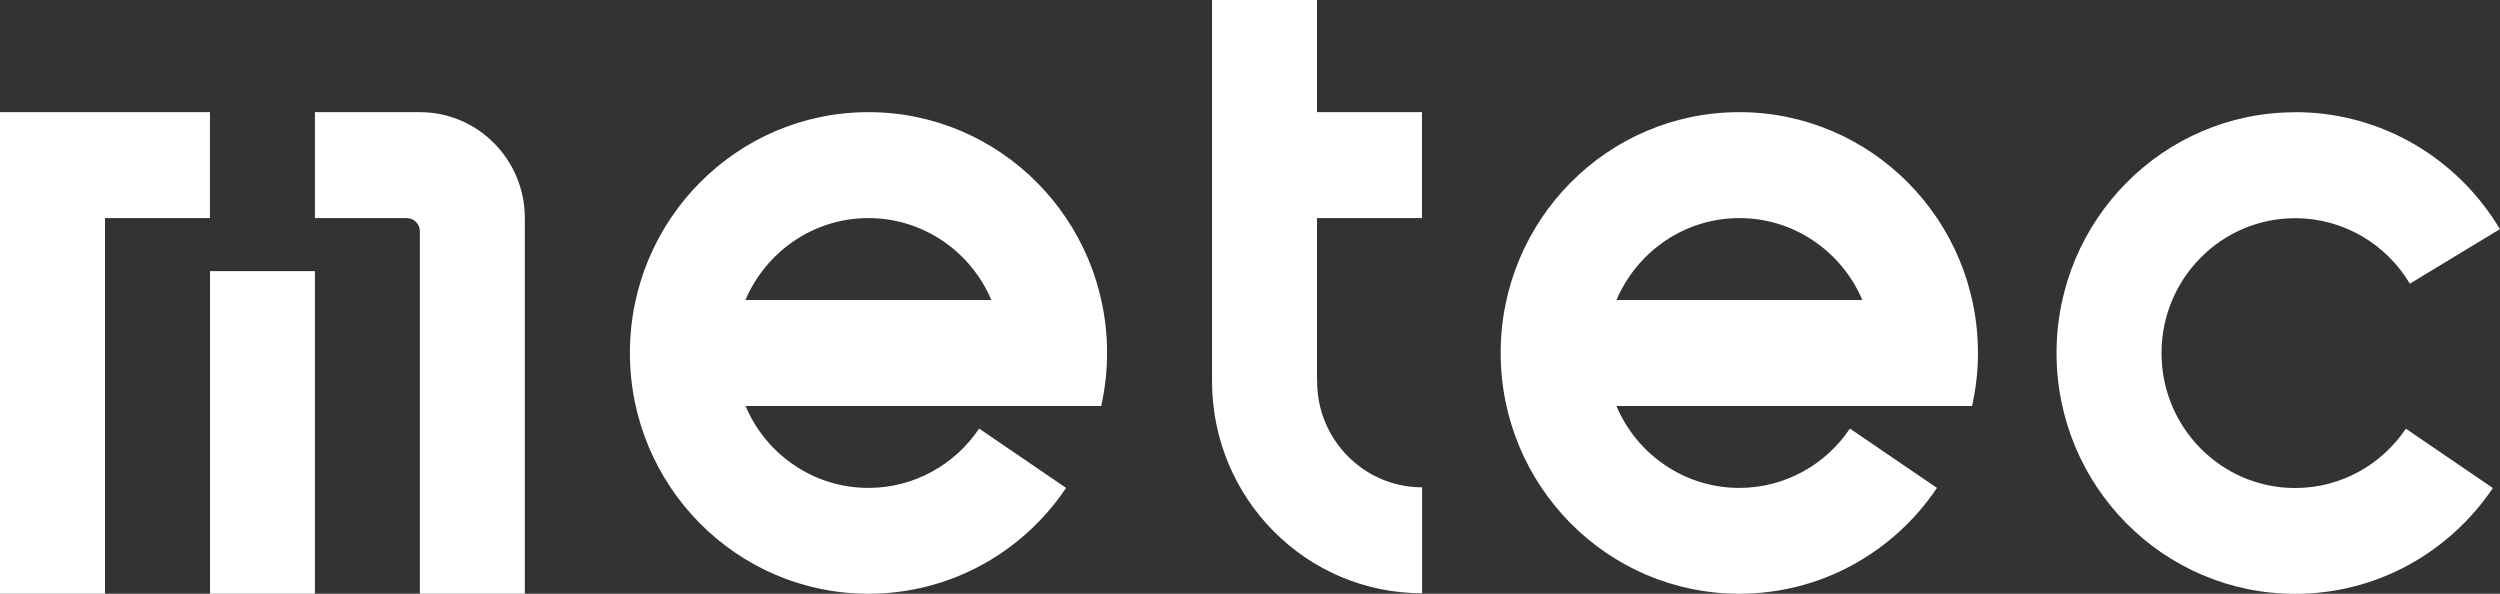
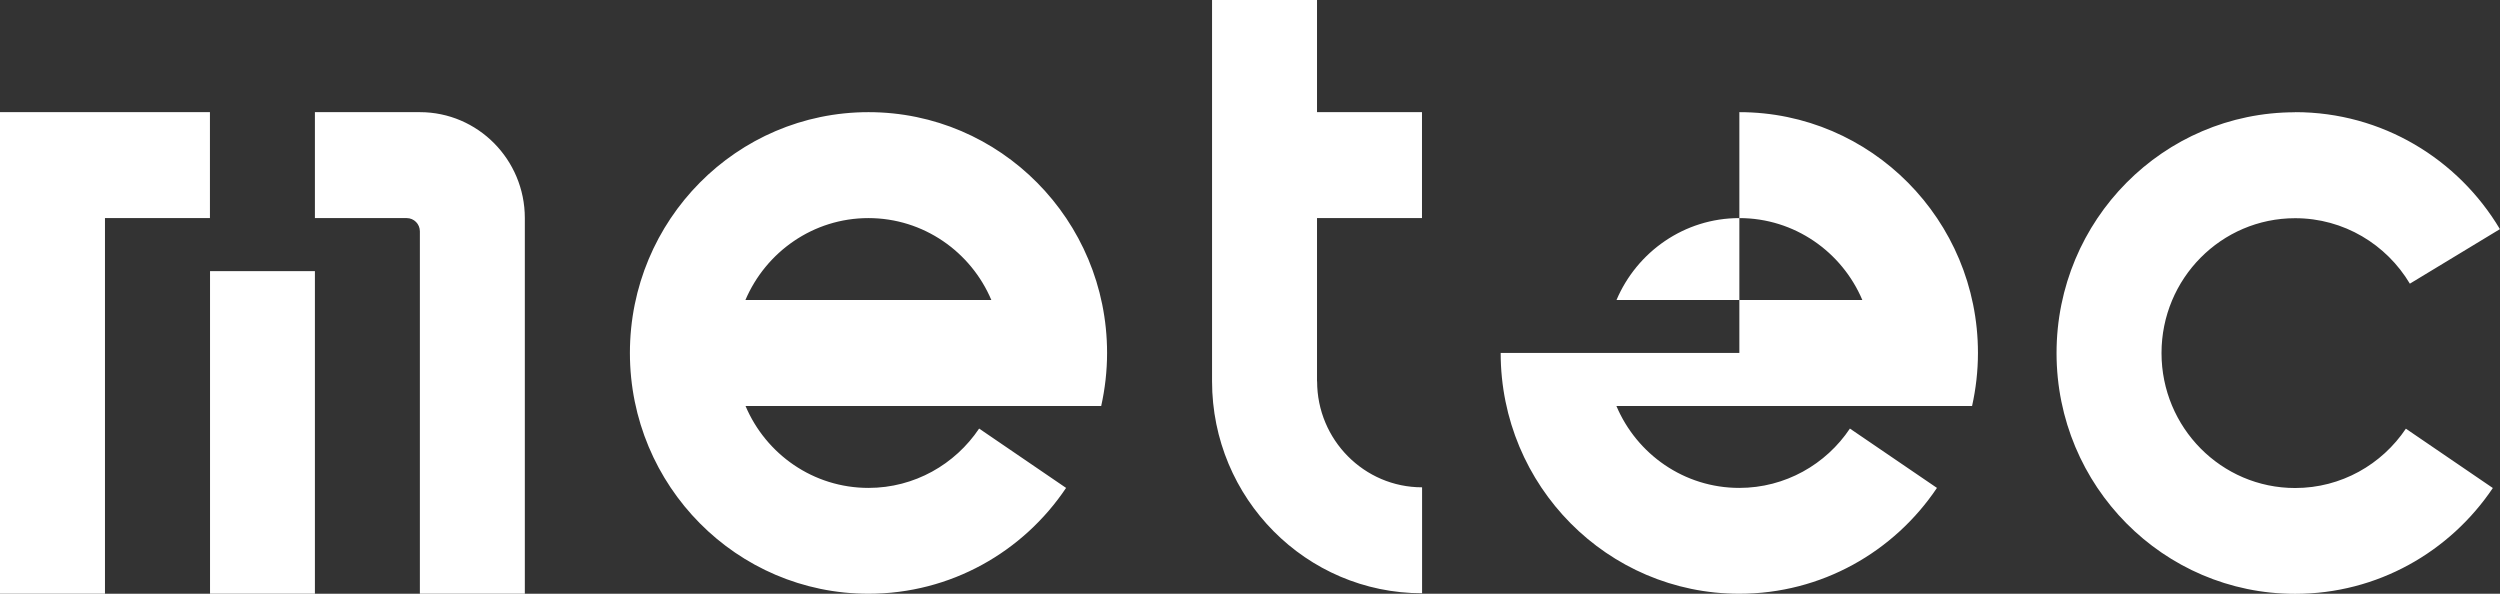
<svg xmlns="http://www.w3.org/2000/svg" width="160" height="38" viewBox="0 0 160 38" fill="none">
  <rect x="0" y="0" width="160" height="38" fill="#333333" stroke="none" />
-   <path fill-rule="evenodd" clip-rule="evenodd" d="M103.455 19.202H119.19C117.884 16.118 114.847 13.958 111.319 13.958C107.792 13.958 104.761 16.124 103.455 19.202ZM111.319 7.178C119.75 7.178 126.589 14.081 126.589 22.589C126.589 23.752 126.455 24.89 126.213 25.982H103.449C104.754 29.067 107.785 31.226 111.313 31.226C114.255 31.226 116.866 29.716 118.394 27.428L123.965 31.226C121.221 35.314 116.579 38 111.313 38C102.882 38 96.043 31.104 96.043 22.589C96.043 14.074 102.882 7.178 111.313 7.178H111.319ZM146.895 7.178C152.461 7.178 157.326 10.186 159.994 14.665L154.231 18.155C152.735 15.649 150.009 13.965 146.889 13.965C142.164 13.965 138.337 17.827 138.337 22.596C138.337 27.364 142.164 31.233 146.889 31.233C149.837 31.233 152.442 29.723 153.976 27.435L159.542 31.233C156.791 35.32 152.155 38.006 146.889 38.006C138.458 38.006 131.619 31.111 131.619 22.596C131.619 14.081 138.458 7.185 146.889 7.185L146.895 7.178ZM20.154 17.352H13.442V38H20.154V17.352ZM0 7.178V38H6.718V13.958H13.436V7.178H0ZM47.713 19.202H63.447C62.142 16.118 59.105 13.958 55.577 13.958C52.049 13.958 49.018 16.124 47.706 19.202H47.713ZM55.583 7.178C64.014 7.178 70.853 14.081 70.853 22.589C70.853 23.752 70.719 24.89 70.477 25.982H47.713C49.018 29.067 52.049 31.226 55.583 31.226C58.525 31.226 61.13 29.716 62.664 27.428L68.229 31.226C65.491 35.314 60.849 38 55.583 38C47.153 38 40.314 31.104 40.314 22.589C40.314 14.074 47.153 7.178 55.583 7.178ZM84.289 24.408V13.958H91.007V7.178H84.289V0H77.571V24.401C77.571 31.895 83.588 37.968 91.013 37.968V31.188C87.307 31.188 84.295 28.148 84.295 24.408H84.289ZM26.031 13.958H20.154V7.178H26.872C30.584 7.178 33.589 10.218 33.589 13.958V38H26.872V14.807C26.872 14.338 26.496 13.958 26.031 13.958Z" fill="white" />
+   <path fill-rule="evenodd" clip-rule="evenodd" d="M103.455 19.202H119.19C117.884 16.118 114.847 13.958 111.319 13.958C107.792 13.958 104.761 16.124 103.455 19.202ZM111.319 7.178C119.75 7.178 126.589 14.081 126.589 22.589C126.589 23.752 126.455 24.89 126.213 25.982H103.449C104.754 29.067 107.785 31.226 111.313 31.226C114.255 31.226 116.866 29.716 118.394 27.428L123.965 31.226C121.221 35.314 116.579 38 111.313 38C102.882 38 96.043 31.104 96.043 22.589H111.319ZM146.895 7.178C152.461 7.178 157.326 10.186 159.994 14.665L154.231 18.155C152.735 15.649 150.009 13.965 146.889 13.965C142.164 13.965 138.337 17.827 138.337 22.596C138.337 27.364 142.164 31.233 146.889 31.233C149.837 31.233 152.442 29.723 153.976 27.435L159.542 31.233C156.791 35.32 152.155 38.006 146.889 38.006C138.458 38.006 131.619 31.111 131.619 22.596C131.619 14.081 138.458 7.185 146.889 7.185L146.895 7.178ZM20.154 17.352H13.442V38H20.154V17.352ZM0 7.178V38H6.718V13.958H13.436V7.178H0ZM47.713 19.202H63.447C62.142 16.118 59.105 13.958 55.577 13.958C52.049 13.958 49.018 16.124 47.706 19.202H47.713ZM55.583 7.178C64.014 7.178 70.853 14.081 70.853 22.589C70.853 23.752 70.719 24.89 70.477 25.982H47.713C49.018 29.067 52.049 31.226 55.583 31.226C58.525 31.226 61.13 29.716 62.664 27.428L68.229 31.226C65.491 35.314 60.849 38 55.583 38C47.153 38 40.314 31.104 40.314 22.589C40.314 14.074 47.153 7.178 55.583 7.178ZM84.289 24.408V13.958H91.007V7.178H84.289V0H77.571V24.401C77.571 31.895 83.588 37.968 91.013 37.968V31.188C87.307 31.188 84.295 28.148 84.295 24.408H84.289ZM26.031 13.958H20.154V7.178H26.872C30.584 7.178 33.589 10.218 33.589 13.958V38H26.872V14.807C26.872 14.338 26.496 13.958 26.031 13.958Z" fill="white" />
</svg>